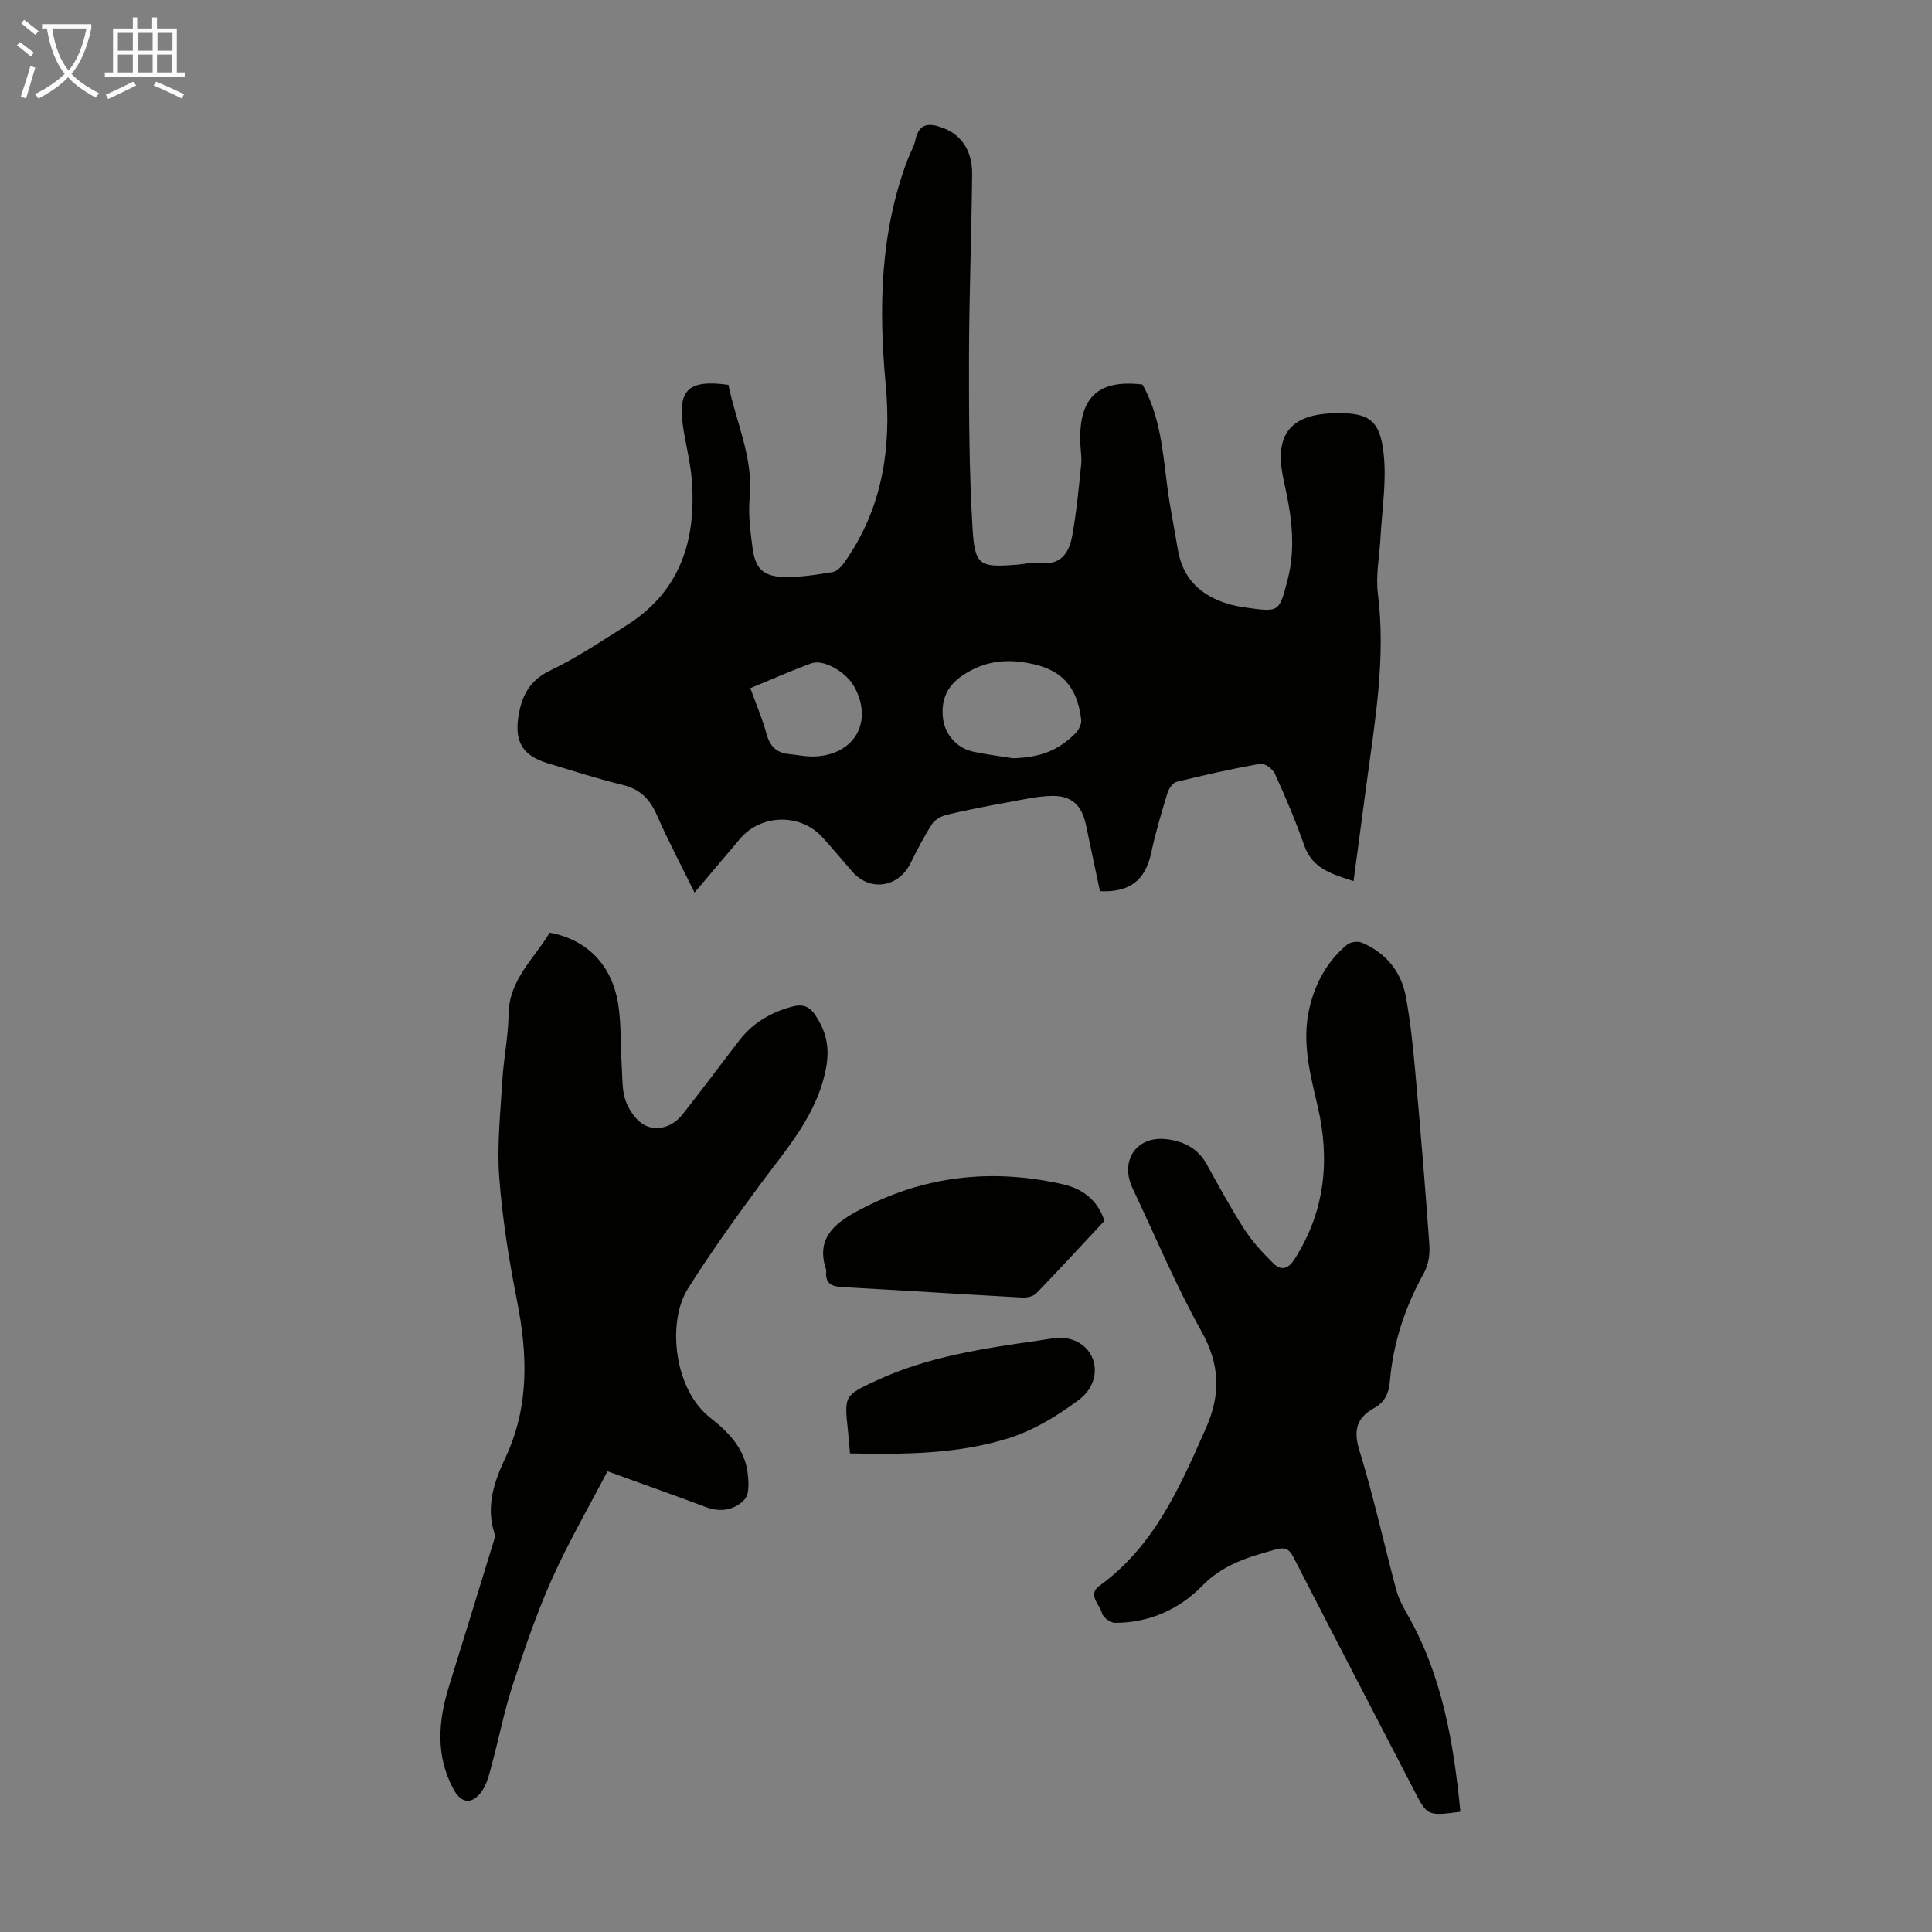
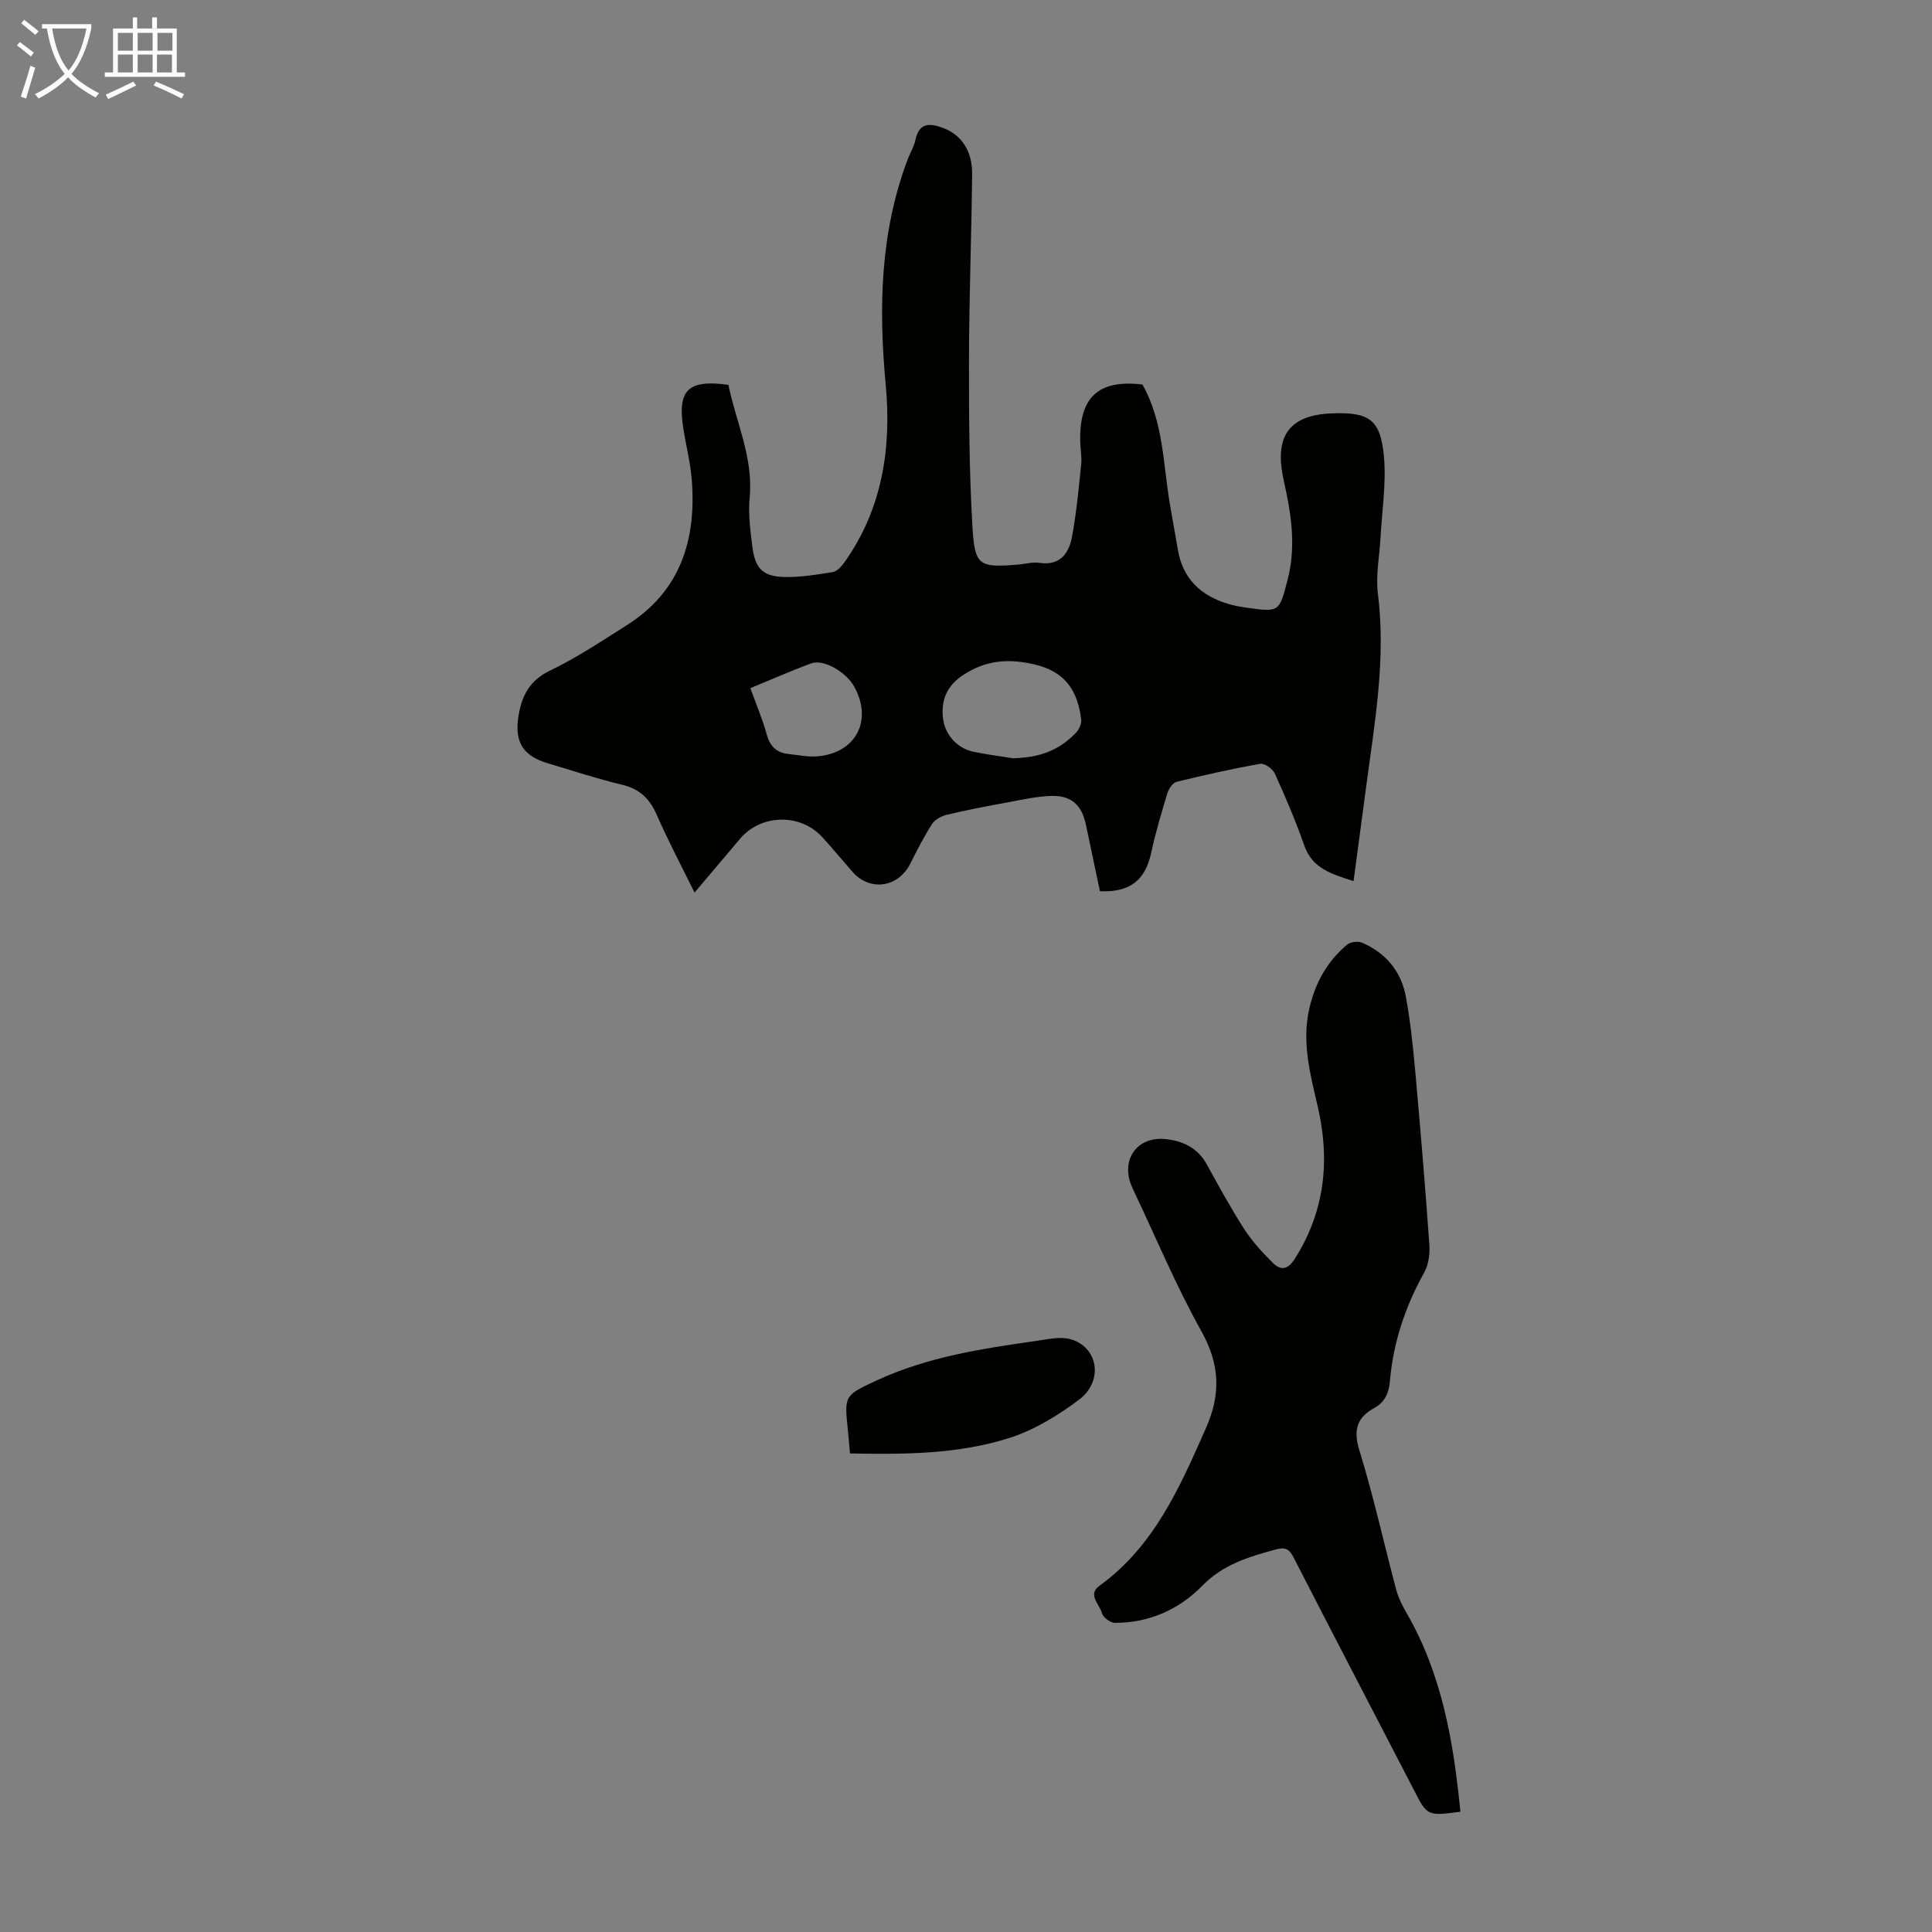
<svg xmlns="http://www.w3.org/2000/svg" enable-background="new 0 0 400 400" viewBox="0 0 400 400">
  <rect x="0" y="0" width="400" height="400" fill="#808080" stroke="none" />
  <g fill="#010100">
    <path d="m227.73 184.52c-.95-4.51-1.93-9.09-2.88-13.66-.84-4.07-2.9-6.14-7.04-6.07-3.09.05-6.17.78-9.24 1.34-4.17.76-8.35 1.56-12.47 2.54-1.15.27-2.51.98-3.11 1.91-1.69 2.61-3.11 5.42-4.51 8.21-2.51 5-8.41 5.84-12.02 1.67-2.05-2.37-4.07-4.77-6.17-7.09-4.52-5.02-12.72-4.86-17.06.28-3.02 3.58-6.06 7.16-9.43 11.15-2.73-5.56-5.48-10.73-7.82-16.08-1.46-3.33-3.5-5.36-7.12-6.23-5.21-1.25-10.31-2.93-15.44-4.46-5.09-1.52-6.89-4.32-6.11-9.54.64-4.24 2.2-7.56 6.56-9.65 5.52-2.64 10.67-6.1 15.87-9.38 11.12-7.01 14.45-17.64 13.49-30.06-.27-3.55-1.18-7.05-1.74-10.59-1.29-8.06.91-10.29 9.32-9.13 1.56 7.7 5.19 15.03 4.4 23.37-.32 3.41.14 6.93.59 10.36.56 4.21 2.12 5.88 6.28 6.04 3.42.13 6.89-.46 10.29-1 .91-.14 1.84-1.15 2.44-2 7.87-11.07 9.79-23.66 8.57-36.76-1.48-15.89-1.18-31.51 4.53-46.65.51-1.36 1.31-2.64 1.61-4.04.77-3.64 2.97-3.55 5.73-2.51 3.77 1.41 6.07 4.7 6.02 9.56-.13 12.64-.62 25.28-.65 37.92-.02 11.73.03 23.49.72 35.19.48 8.06 1.42 8.37 9.48 7.73 1.45-.12 2.94-.57 4.33-.36 4.39.66 6.18-2.01 6.82-5.51.9-4.91 1.37-9.91 1.88-14.89.16-1.54-.17-3.12-.2-4.69-.23-9.25 3.8-12.91 12.88-11.83 4.34 7.7 4.27 16.37 5.67 24.7.54 3.2 1.14 6.38 1.68 9.58 1.02 5.96 4.75 9.42 10.33 11.12 1.27.39 2.61.62 3.93.81 6.73.94 6.71.93 8.46-5.84 1.58-6.13.94-12.21-.34-18.28-.23-1.09-.48-2.18-.69-3.28-1.59-8.45 1.67-12.53 10.26-12.84 7.68-.28 10.03 1.28 10.71 9.07.48 5.49-.42 11.1-.72 16.65-.21 3.88-1.02 7.83-.54 11.62 1.69 13.43-.64 26.54-2.4 39.72-.87 6.5-1.74 13.01-2.64 19.79-4.44-1.47-8.52-2.53-10.22-7.41-1.76-5.05-3.87-9.99-6.08-14.86-.44-.97-2.12-2.18-3.01-2.02-5.82 1.02-11.59 2.32-17.33 3.73-.81.2-1.64 1.47-1.92 2.4-1.23 4.06-2.45 8.13-3.33 12.28-1.24 5.68-4.37 8.24-10.62 7.97zm-18.01-27.53c5.59-.16 9.4-1.56 13-5.23.66-.68 1.24-1.91 1.13-2.79-.93-7.6-4.79-10.95-12.48-11.92-4.47-.56-8.28.28-11.99 2.73-3.1 2.05-4.63 4.92-4.14 8.96.41 3.34 2.86 6.16 6.26 6.89 2.72.58 5.48.91 8.22 1.36zm-54.37-14.51c1.26 3.48 2.54 6.45 3.38 9.54.68 2.49 2.03 3.83 4.54 4.09 1.87.19 3.76.6 5.61.5 8.21-.46 11.94-7.36 7.95-14.5-1.69-3.02-6.35-5.7-8.86-4.77-4.15 1.52-8.2 3.32-12.62 5.14z" />
-     <path d="m125.77 304.61c-3.72 7.13-8.03 14.57-11.52 22.36-3.19 7.12-5.7 14.56-8.13 21.99-1.76 5.39-2.83 10.99-4.32 16.48-.52 1.91-.98 4-2.12 5.53-2.05 2.75-4.25 2.39-5.85-.64-3.67-6.91-3.1-14-.88-21.17 3-9.71 6.01-19.41 8.98-29.13.26-.84.67-1.85.43-2.6-1.8-5.57-.03-10.73 2.24-15.54 5.03-10.66 4.64-21.47 2.43-32.65-1.67-8.43-3.04-16.98-3.67-25.54-.49-6.61.25-13.34.64-20 .27-4.57 1.24-9.12 1.29-13.69.08-7.2 5.32-11.51 8.51-16.91 7.65 1.41 12.86 6.58 14.17 14.7.69 4.27.48 8.69.76 13.03.16 2.45.02 5.06.87 7.27.76 1.97 2.38 4.25 4.2 5.01 2.64 1.11 5.59.04 7.49-2.36 4.02-5.08 7.87-10.3 11.84-15.43 2.77-3.58 6.48-5.72 10.82-6.9 2.08-.57 3.53-.2 4.82 1.71 2.25 3.32 3.03 6.65 2.3 10.73-1.76 9.86-8.18 16.91-13.8 24.53-5.16 7-10.24 14.09-14.87 21.45-4.29 6.83-2.94 20.78 4.69 26.73 3.59 2.81 6.96 6.19 7.65 11.06.27 1.92.49 4.64-.57 5.8-1.97 2.14-4.91 2.79-8.03 1.59-6.42-2.42-12.9-4.69-20.37-7.41z" />
    <path d="m302.36 375.1c-6.88.9-6.85.88-9.62-4.49-8.32-16.07-16.69-32.12-24.95-48.22-.9-1.75-1.78-2.1-3.65-1.59-5.59 1.53-10.88 3.06-15.27 7.56-4.75 4.86-11.01 7.67-18.08 7.63-.92-.01-2.41-1.12-2.63-1.99-.48-1.82-3.07-3.85-.54-5.67 11.34-8.21 16.63-20.38 22.04-32.61 3.13-7.06 2.92-13.22-.93-20.11-5.32-9.54-9.54-19.69-14.24-29.58-2.68-5.65.73-10.84 6.88-10.19 3.53.37 6.61 1.83 8.47 5.21 2.49 4.5 4.94 9.03 7.72 13.35 1.67 2.59 3.8 4.93 6.01 7.1 1.56 1.54 3.04 1.43 4.48-.84 6.27-9.87 7.36-20.44 4.77-31.58-1.55-6.65-3.32-13.24-1.76-20.17 1.19-5.31 3.67-9.83 7.83-13.32.69-.58 2.25-.78 3.09-.42 4.96 2.12 8.14 5.96 9.1 11.24.92 5.04 1.46 10.16 1.92 15.27 1.08 12.03 2.09 24.07 2.94 36.11.13 1.89-.2 4.11-1.11 5.74-3.92 7.04-6.39 14.47-7.07 22.49-.2 2.33-1.01 4.27-3.21 5.48-3.61 1.98-4.41 4.54-3.11 8.76 2.93 9.49 5.06 19.22 7.62 28.83.45 1.68 1.26 3.31 2.14 4.83 7.35 12.71 9.74 26.7 11.16 41.18z" />
-     <path d="m228.66 252.76c-4.64 4.97-9.31 10.07-14.12 15.03-.63.65-1.99.91-2.98.85-12.38-.68-24.74-1.49-37.12-2.15-2.31-.12-3.62-.79-3.38-3.3.01-.11.01-.23-.02-.33-2.11-6.23 1.46-9.39 6.32-12.04 13.56-7.38 27.85-9.02 42.78-5.61 3.97.92 7.09 3.18 8.52 7.55z" />
    <path d="m175.98 300.92c-.17-1.89-.28-3.33-.43-4.76-.76-7.25-.76-7.24 5.95-10.35 10.59-4.92 21.97-6.61 33.37-8.24 2.19-.31 4.56-.87 6.6-.35 5.87 1.52 7.14 8.68 1.9 12.6-4.39 3.29-9.35 6.31-14.53 7.94-10.51 3.31-21.53 3.38-32.86 3.16z" />
  </g>
  <path d="m6.4 11.7c-1-.8-1.9-1.6-2.9-2.3l.6-.7c.9.7 1.9 1.4 2.9 2.2zm-2.1 8.3c.7-2.1 1.4-4.2 2-6.4.2.1.6.3 1 .4-.7 2.3-1.3 4.4-1.9 6.4zm3-12.8c-1.1-.9-2.1-1.7-2.9-2.4l.6-.7c1 .8 2 1.5 3 2.4zm1.4-1.3v-.9h10.2v.9c-.9 4.2-2.3 7.3-4.1 9.4 1.3 1.4 3.2 2.7 5.7 4-.2.2-.4.5-.7.9-2.5-1.4-4.4-2.7-5.7-4.2-1.4 1.5-3.5 3-6.1 4.4 0 0 0 0-.1-.1-.3-.4-.5-.7-.7-.8 2.7-1.3 4.7-2.8 6.2-4.2-1.8-2.2-3-5.3-3.7-9.4zm9.2 0h-7.1c.6 3.8 1.7 6.7 3.4 8.7 1.7-2 2.9-4.8 3.7-8.7z" fill="#fafbfa" />
  <path d="m31.6 3.6h.9v2.3h4.1v9.1h1.7v.9h-16.6v-.9h1.7v-9.1h4.1v-2.3h.9v2.3h3.1v-2.3zm-4 13.3.6.8c-1.9.9-3.8 1.9-5.8 2.8-.2-.3-.3-.6-.5-.9 2-.9 3.9-1.8 5.7-2.7zm-3.2-10.1v3.7h3.1v-3.7zm0 4.5v3.7h3.1v-3.7zm4.1-4.5v3.7h3.1v-3.7zm0 4.5v3.7h3.1v-3.7zm9.1 9.1c-2.1-1.1-4.1-2-5.8-2.7l.5-.8c2.2.9 4.1 1.8 5.8 2.6zm-1.9-13.6h-3.1v3.7h3.1zm-3.2 4.5v3.7h3.1v-3.7z" fill="#fafbfa" />
</svg>